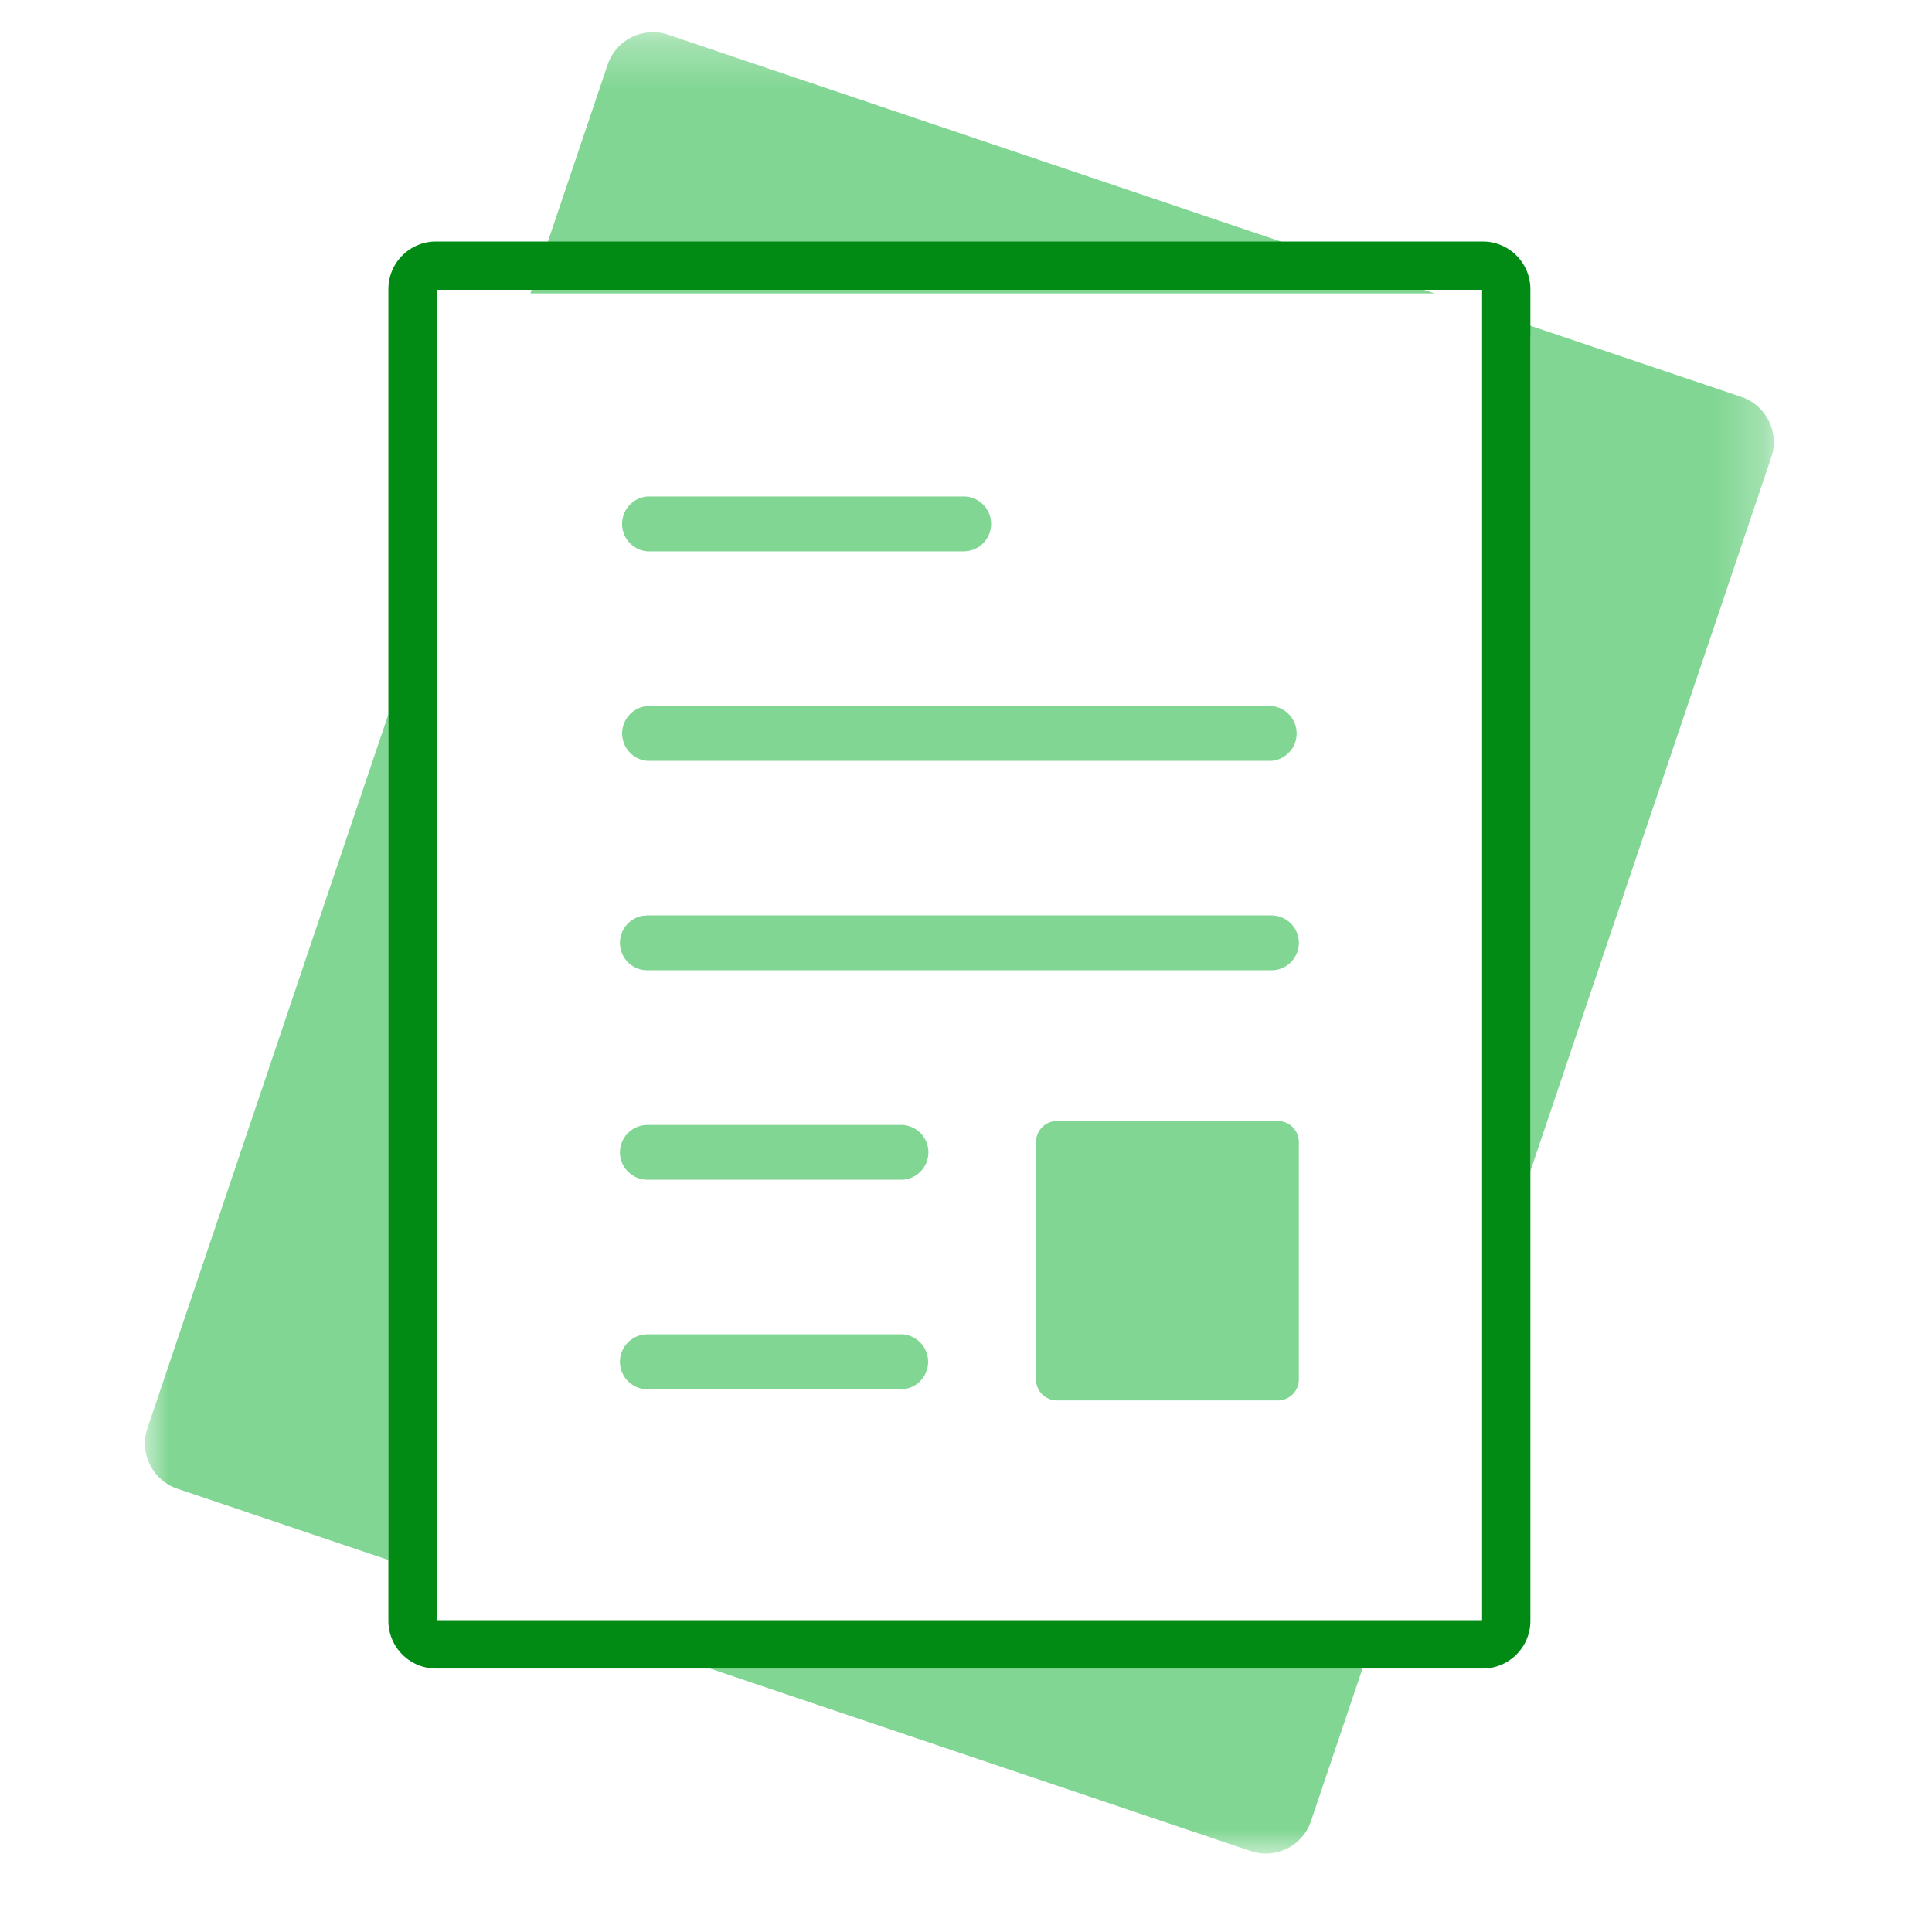
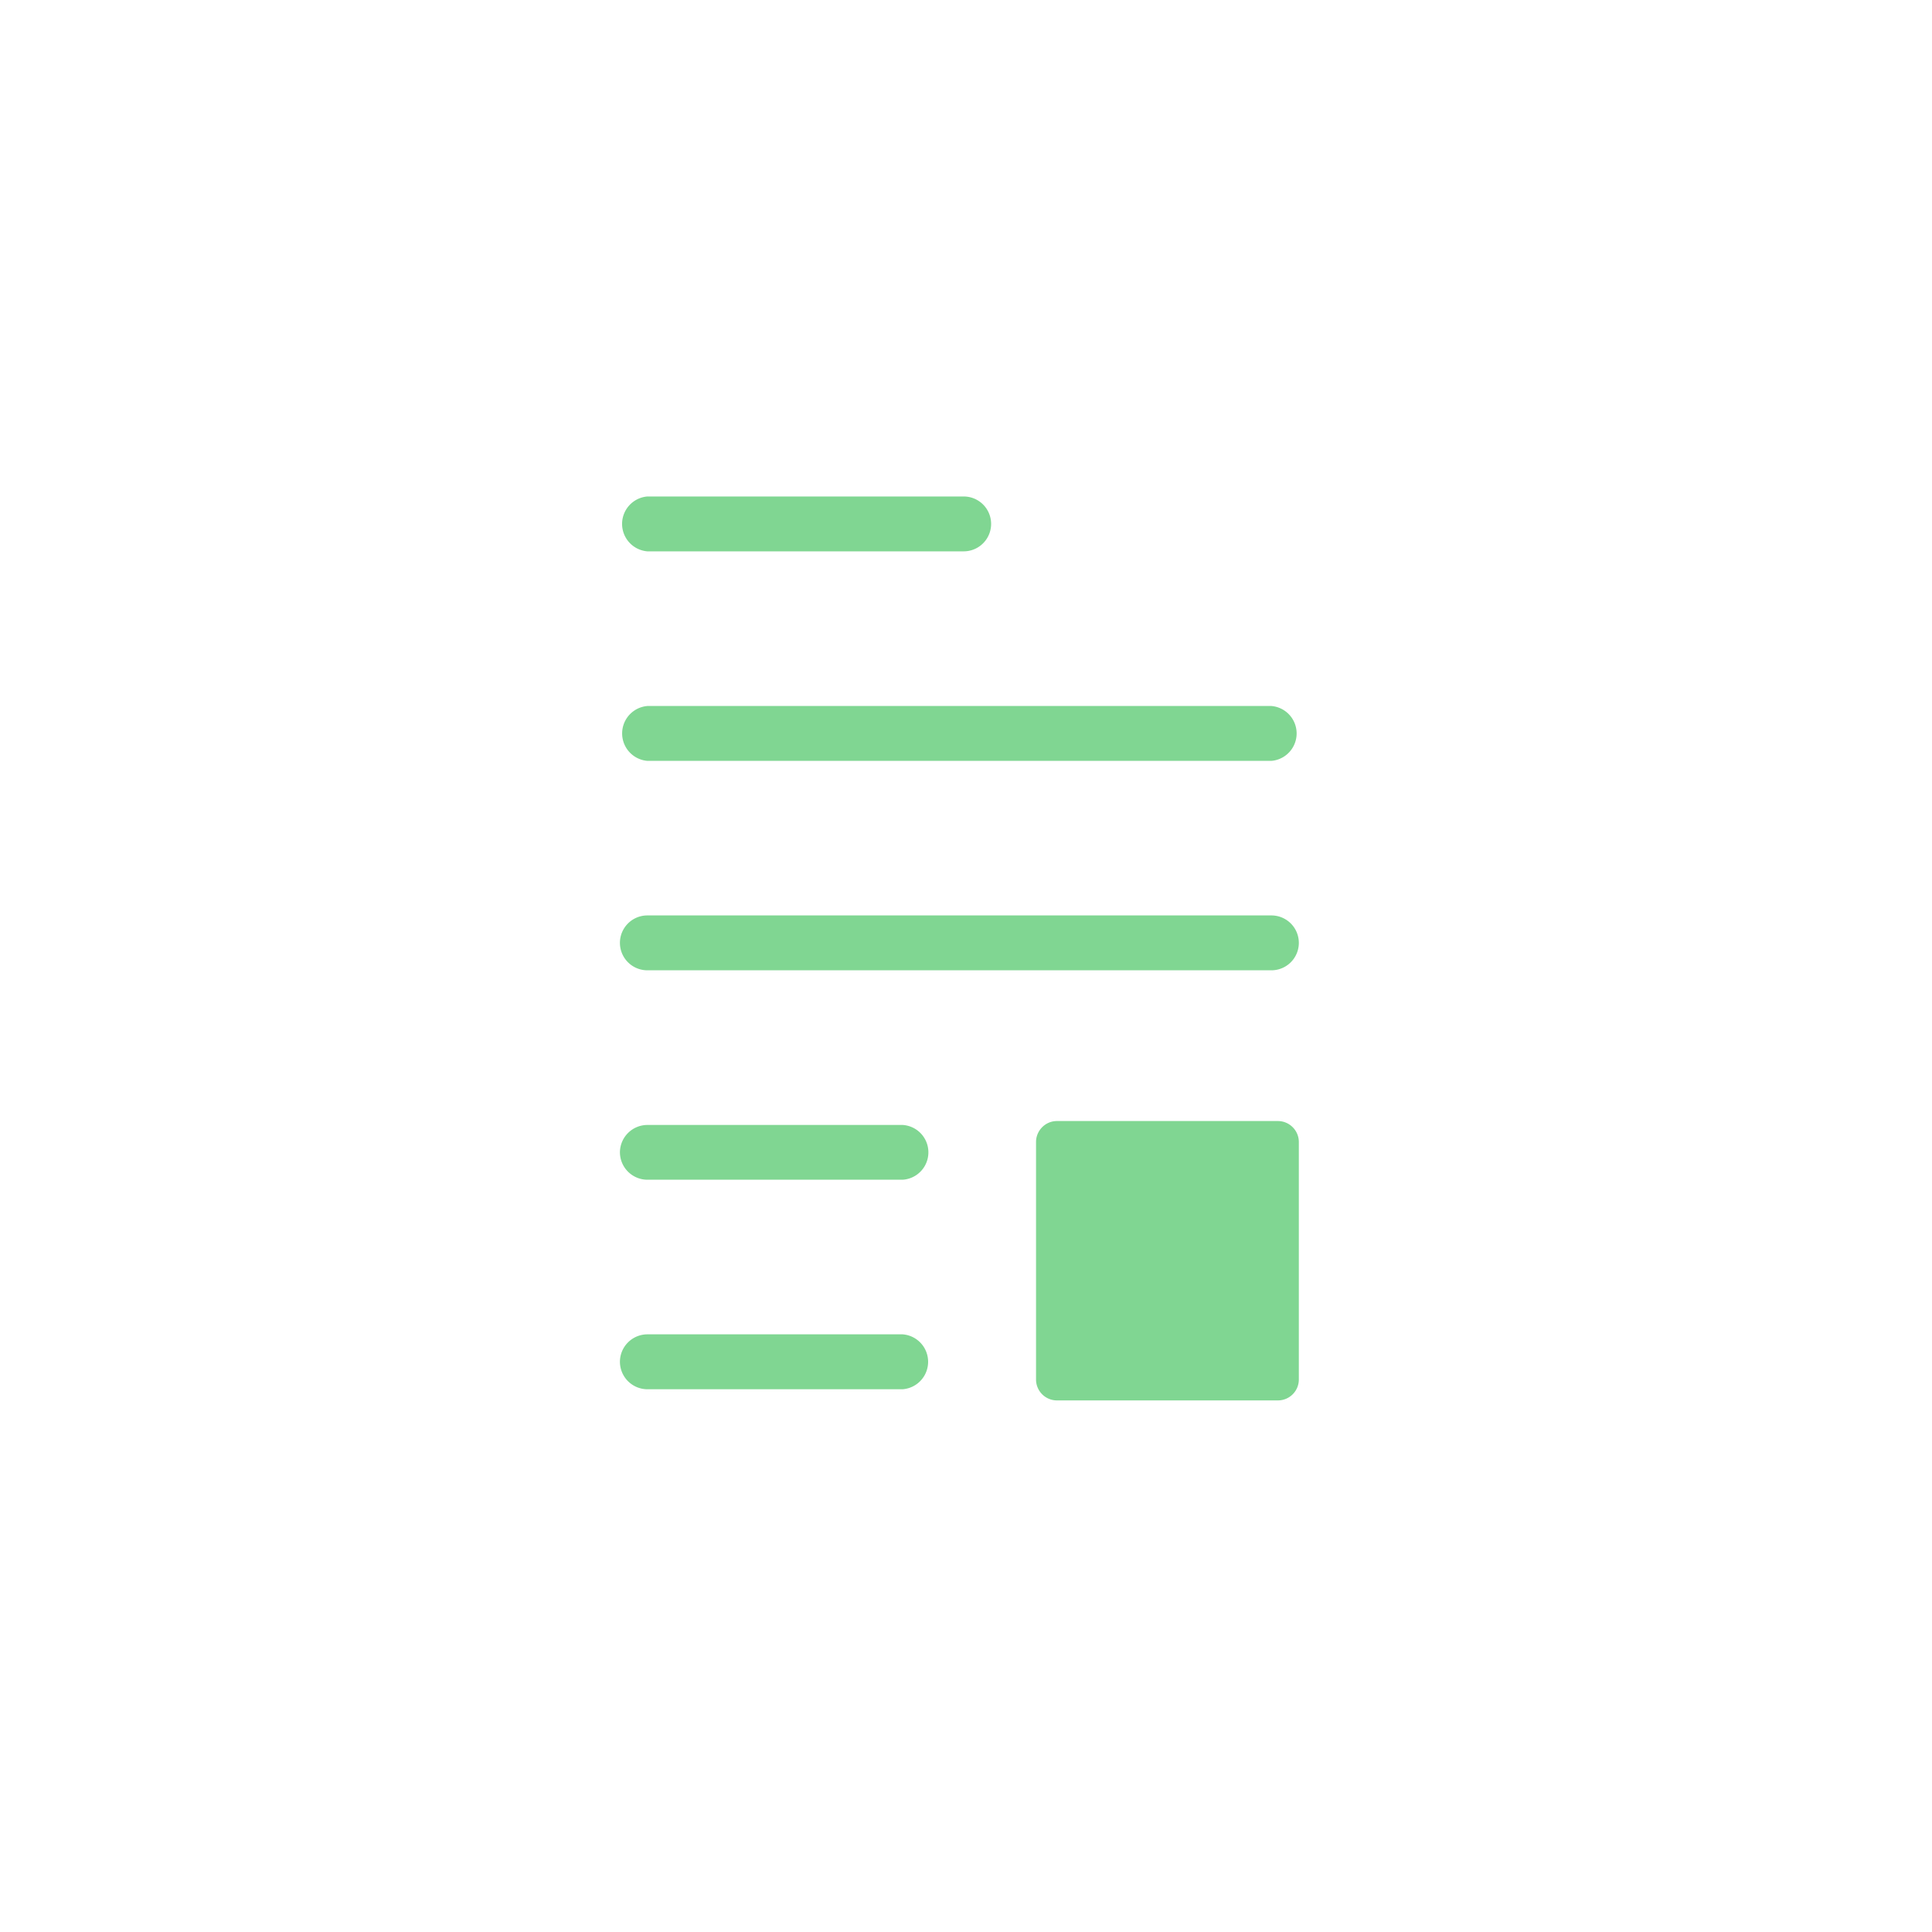
<svg xmlns="http://www.w3.org/2000/svg" xmlns:xlink="http://www.w3.org/1999/xlink" width="40" height="40" viewBox="0 0 40 40">
  <defs>
-     <path id="a" d="M0 .292h33.725V38H0z" />
-   </defs>
+     </defs>
  <g fill="none" fill-rule="evenodd">
    <g transform="translate(3 .375)">
      <mask id="b" fill="#fff">
        <use xlink:href="#a" />
      </mask>
-       <path fill="#80D692" d="M11.297 34.034h13.958l-1.112 3.294a.984.984 0 0 1-1.25.62l-11.596-3.914zm-6.256-2.112L.672 30.447a.99.99 0 0 1-.62-1.25l4.99-14.785v17.51zM7.981 5.7l1.6-4.737a.989.989 0 0 1 1.253-.619L26.702 5.7H7.982zm20.656.653l4.415 1.49a.986.986 0 0 1 .62 1.251l-4.987 14.777V6.647a.91.91 0 0 0-.048-.294z" mask="url(#b)" />
    </g>
-     <path stroke="#018B14" d="M30.698 34.045a.487.487 0 0 0 .487-.487V5.987a.487.487 0 0 0-.487-.487H9.028a.486.486 0 0 0-.487.487v27.57c0 .27.218.488.487.488h21.67z" />
    <path fill="#80D692" d="M26.323 15.753h-12.92a.57.57 0 0 1 0-1.136h12.92a.57.57 0 0 1 0 1.136M19.952 11.415h-6.55a.57.57 0 0 1 0-1.136h6.55a.568.568 0 1 1 0 1.136M26.323 20.089h-12.92a.568.568 0 0 1 0-1.136h12.92a.568.568 0 1 1 0 1.136M18.687 24.425h-5.285a.57.57 0 0 1-.567-.567.57.57 0 0 1 .567-.567h5.285a.568.568 0 0 1 0 1.134M18.687 28.763h-5.285a.57.57 0 0 1-.567-.57.57.57 0 0 1 .567-.567h5.285a.57.57 0 0 1 0 1.137M26.457 28.994h-4.575a.433.433 0 0 1-.432-.434v-4.916c0-.238.194-.434.432-.434h4.575c.24 0 .434.196.434.434v4.916c0 .24-.193.434-.434.434" />
  </g>
</svg>